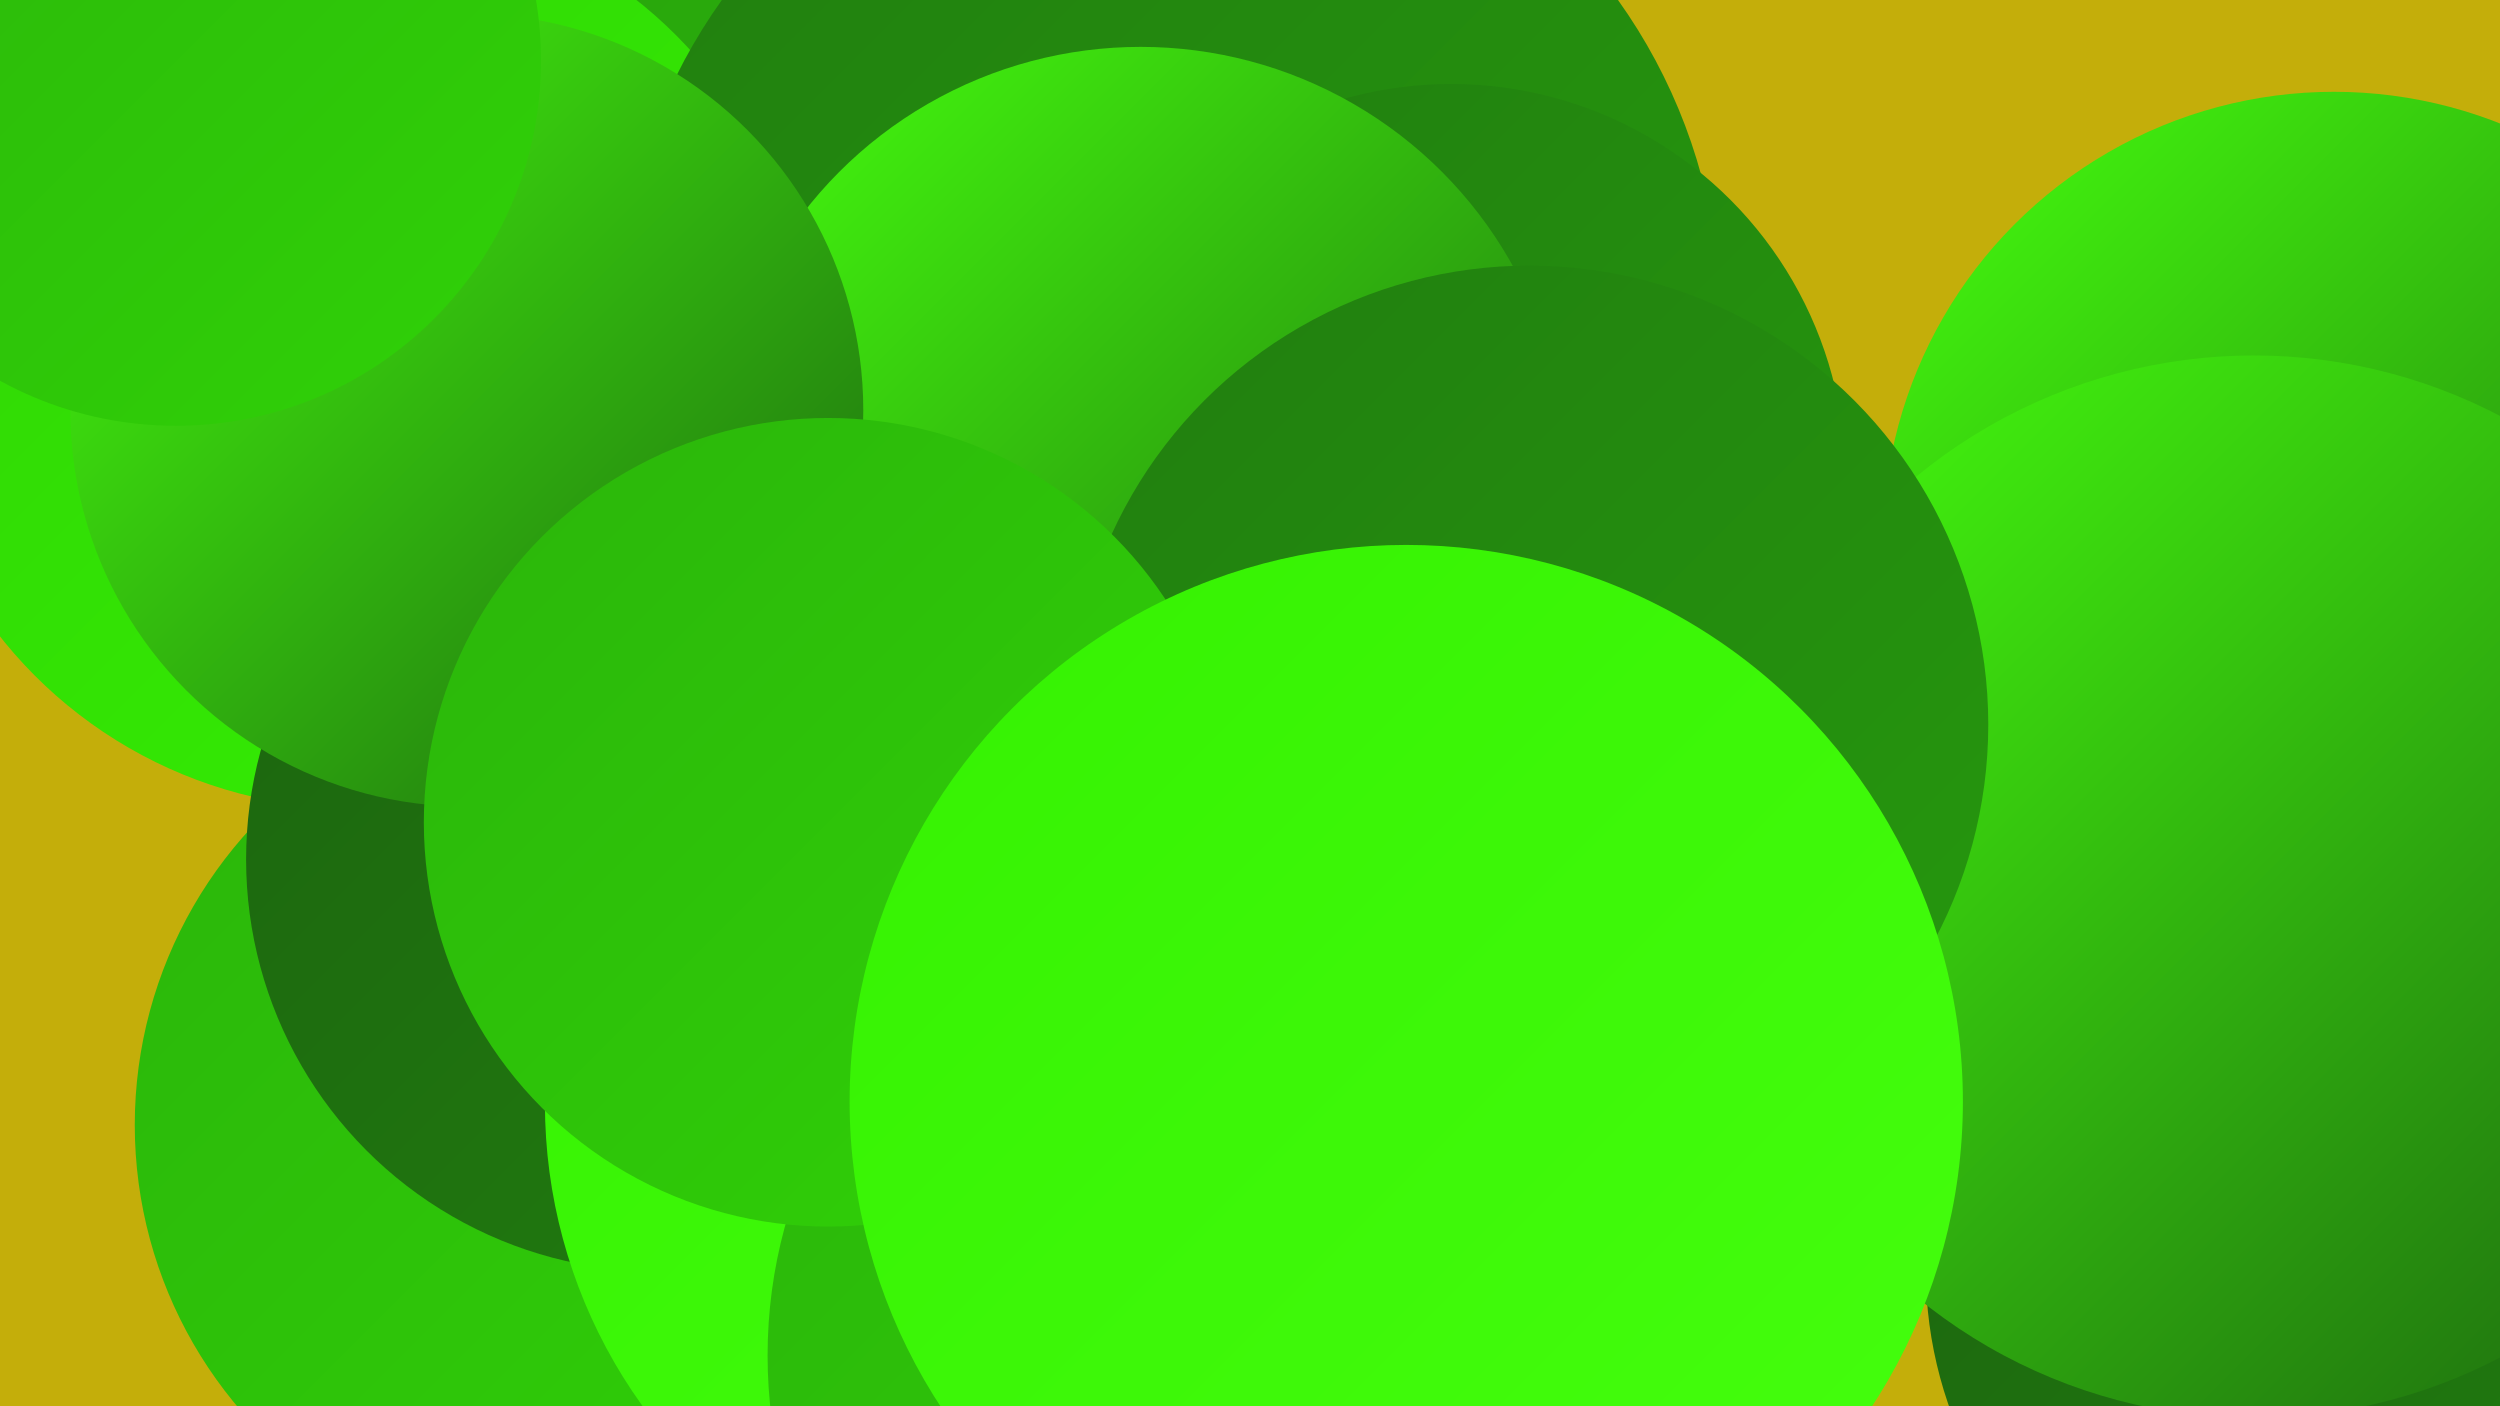
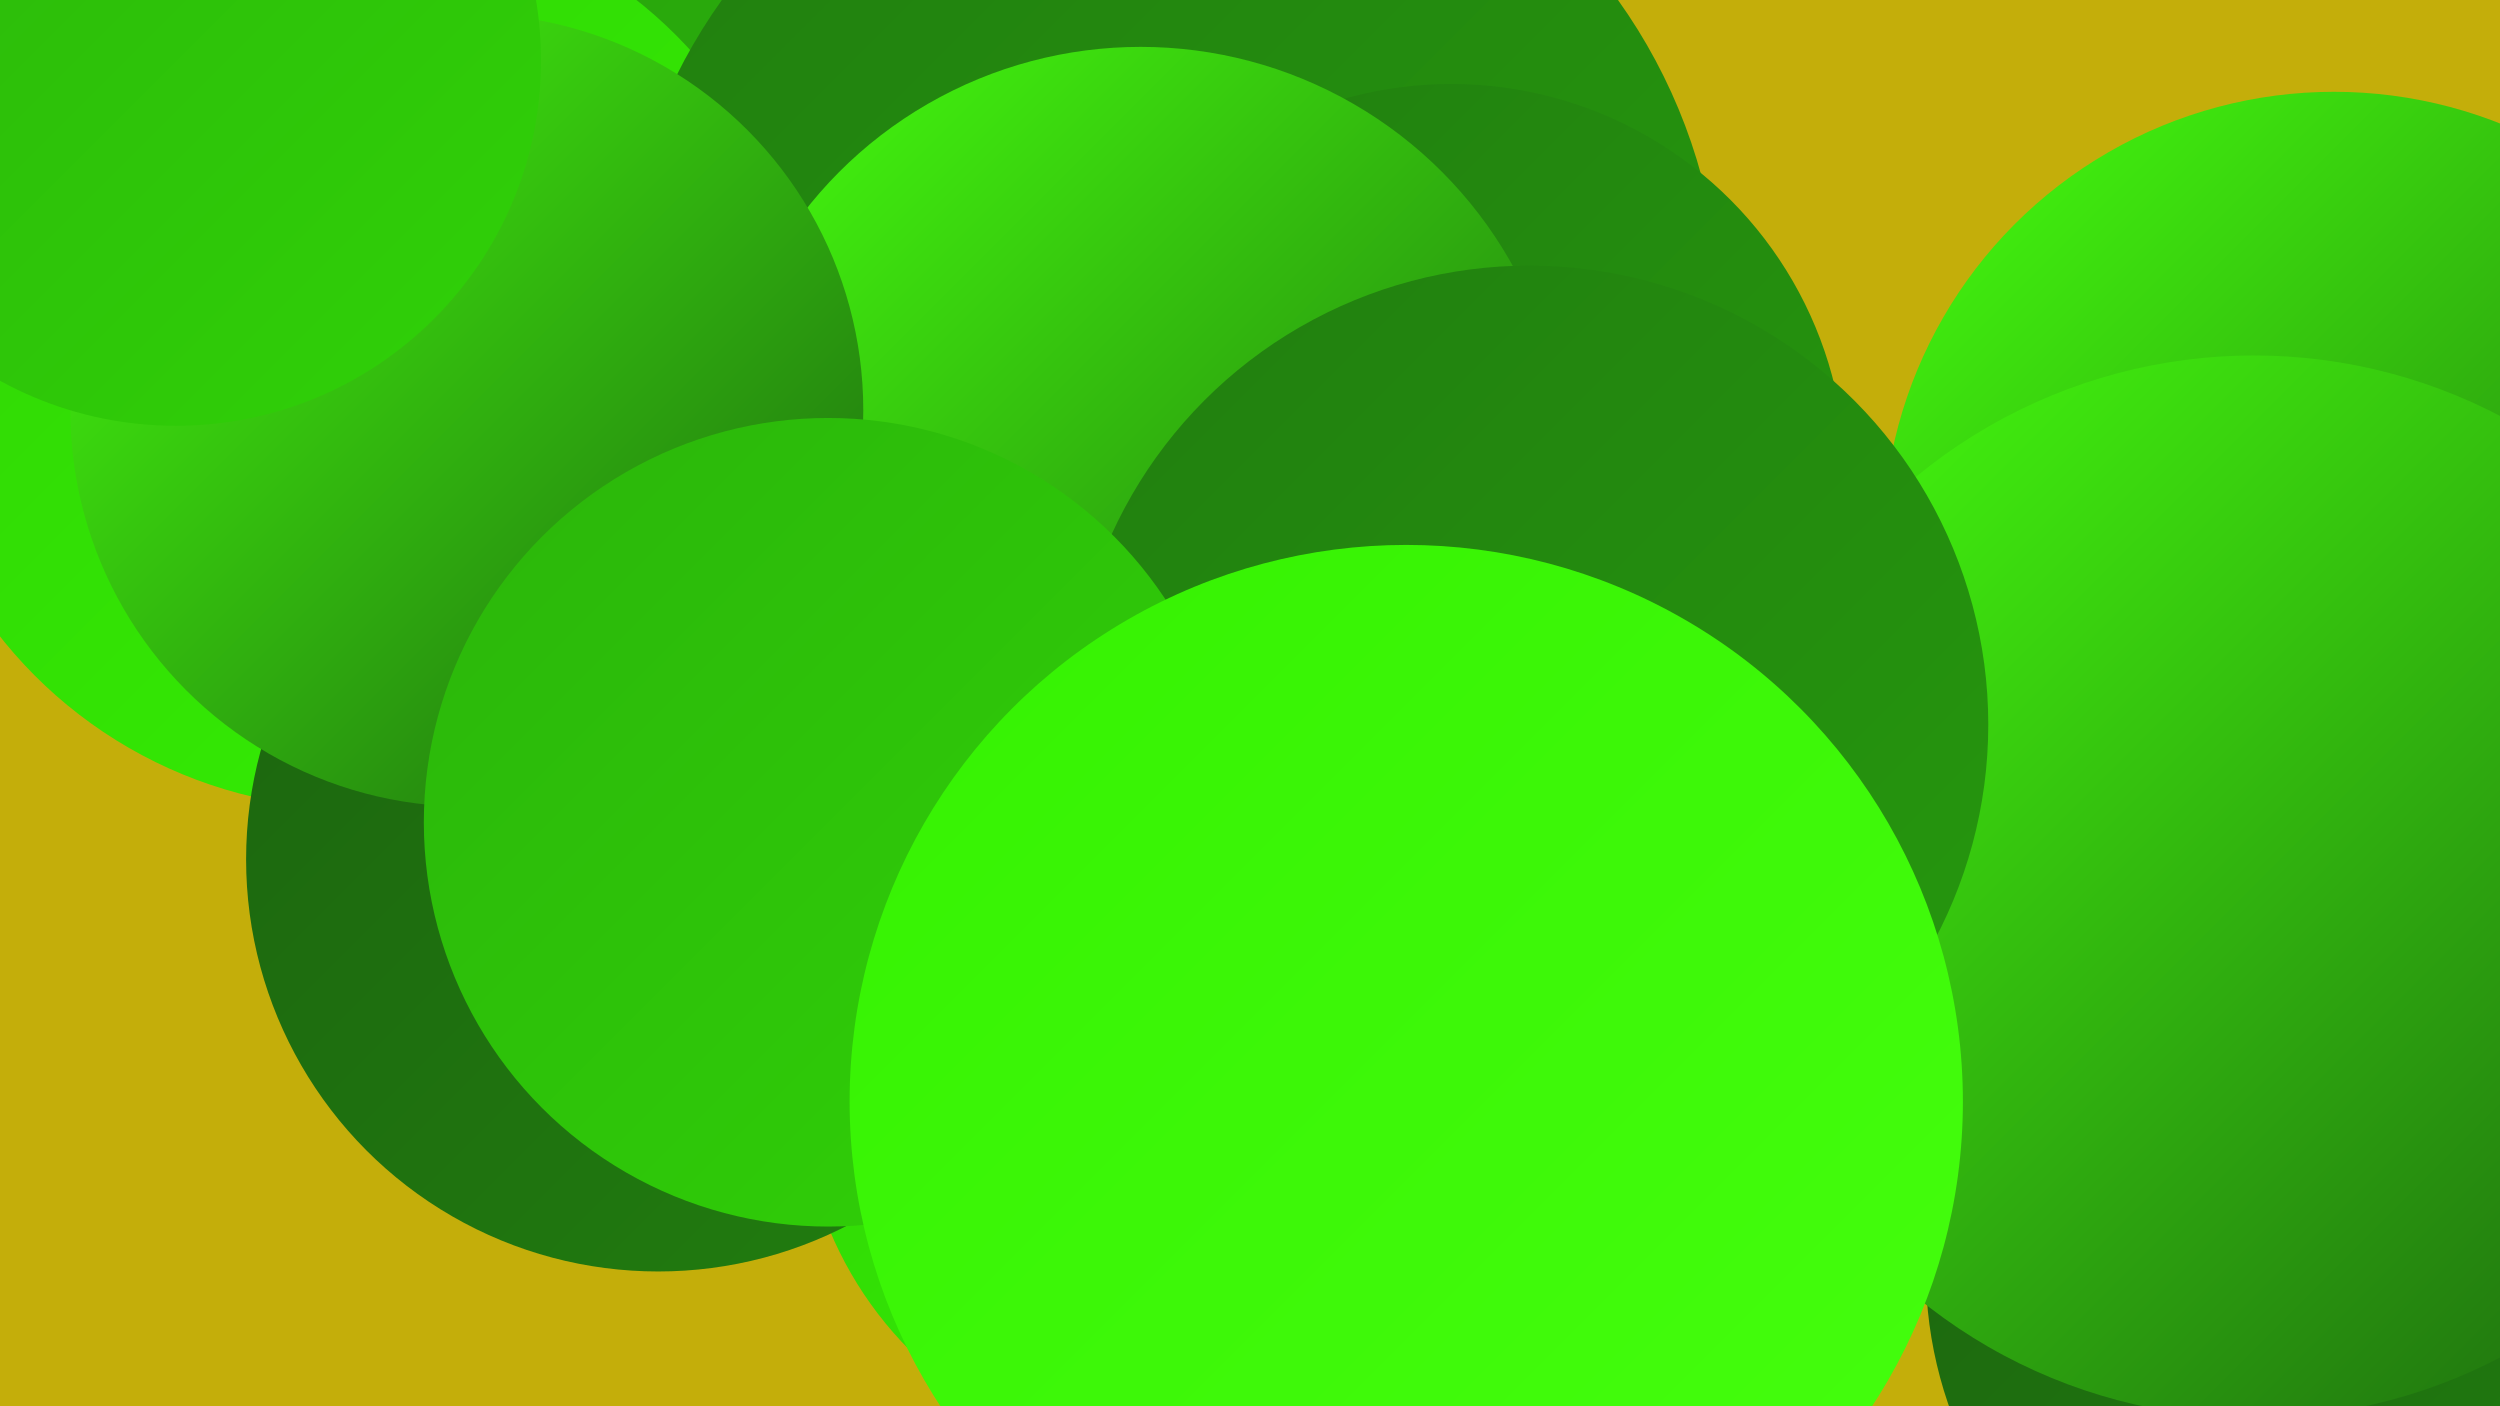
<svg xmlns="http://www.w3.org/2000/svg" width="1280" height="720">
  <defs>
    <linearGradient id="grad0" x1="0%" y1="0%" x2="100%" y2="100%">
      <stop offset="0%" style="stop-color:#1c640f;stop-opacity:1" />
      <stop offset="100%" style="stop-color:#217e0f;stop-opacity:1" />
    </linearGradient>
    <linearGradient id="grad1" x1="0%" y1="0%" x2="100%" y2="100%">
      <stop offset="0%" style="stop-color:#217e0f;stop-opacity:1" />
      <stop offset="100%" style="stop-color:#26990e;stop-opacity:1" />
    </linearGradient>
    <linearGradient id="grad2" x1="0%" y1="0%" x2="100%" y2="100%">
      <stop offset="0%" style="stop-color:#26990e;stop-opacity:1" />
      <stop offset="100%" style="stop-color:#2bb50b;stop-opacity:1" />
    </linearGradient>
    <linearGradient id="grad3" x1="0%" y1="0%" x2="100%" y2="100%">
      <stop offset="0%" style="stop-color:#2bb50b;stop-opacity:1" />
      <stop offset="100%" style="stop-color:#30d207;stop-opacity:1" />
    </linearGradient>
    <linearGradient id="grad4" x1="0%" y1="0%" x2="100%" y2="100%">
      <stop offset="0%" style="stop-color:#30d207;stop-opacity:1" />
      <stop offset="100%" style="stop-color:#35f102;stop-opacity:1" />
    </linearGradient>
    <linearGradient id="grad5" x1="0%" y1="0%" x2="100%" y2="100%">
      <stop offset="0%" style="stop-color:#35f102;stop-opacity:1" />
      <stop offset="100%" style="stop-color:#45ff0e;stop-opacity:1" />
    </linearGradient>
    <linearGradient id="grad6" x1="0%" y1="0%" x2="100%" y2="100%">
      <stop offset="0%" style="stop-color:#45ff0e;stop-opacity:1" />
      <stop offset="100%" style="stop-color:#1c640f;stop-opacity:1" />
    </linearGradient>
  </defs>
  <rect width="1280" height="720" fill="#c4ae0a" />
  <circle cx="1195" cy="278" r="231" fill="url(#grad6)" />
  <circle cx="274" cy="9" r="283" fill="url(#grad2)" />
  <circle cx="182" cy="182" r="232" fill="url(#grad4)" />
-   <circle cx="293" cy="576" r="224" fill="url(#grad3)" />
  <circle cx="1198" cy="650" r="212" fill="url(#grad0)" />
  <circle cx="602" cy="556" r="192" fill="url(#grad4)" />
  <circle cx="1154" cy="454" r="272" fill="url(#grad6)" />
  <circle cx="599" cy="164" r="282" fill="url(#grad1)" />
  <circle cx="337" cy="440" r="211" fill="url(#grad0)" />
  <circle cx="666" cy="548" r="219" fill="url(#grad3)" />
-   <circle cx="544" cy="565" r="265" fill="url(#grad5)" />
  <circle cx="661" cy="470" r="265" fill="url(#grad2)" />
  <circle cx="743" cy="245" r="202" fill="url(#grad1)" />
-   <circle cx="643" cy="694" r="250" fill="url(#grad3)" />
  <circle cx="584" cy="242" r="218" fill="url(#grad6)" />
  <circle cx="239" cy="210" r="203" fill="url(#grad6)" />
  <circle cx="783" cy="371" r="235" fill="url(#grad1)" />
  <circle cx="424" cy="421" r="207" fill="url(#grad3)" />
  <circle cx="720" cy="564" r="285" fill="url(#grad5)" />
  <circle cx="90" cy="31" r="187" fill="url(#grad3)" />
</svg>